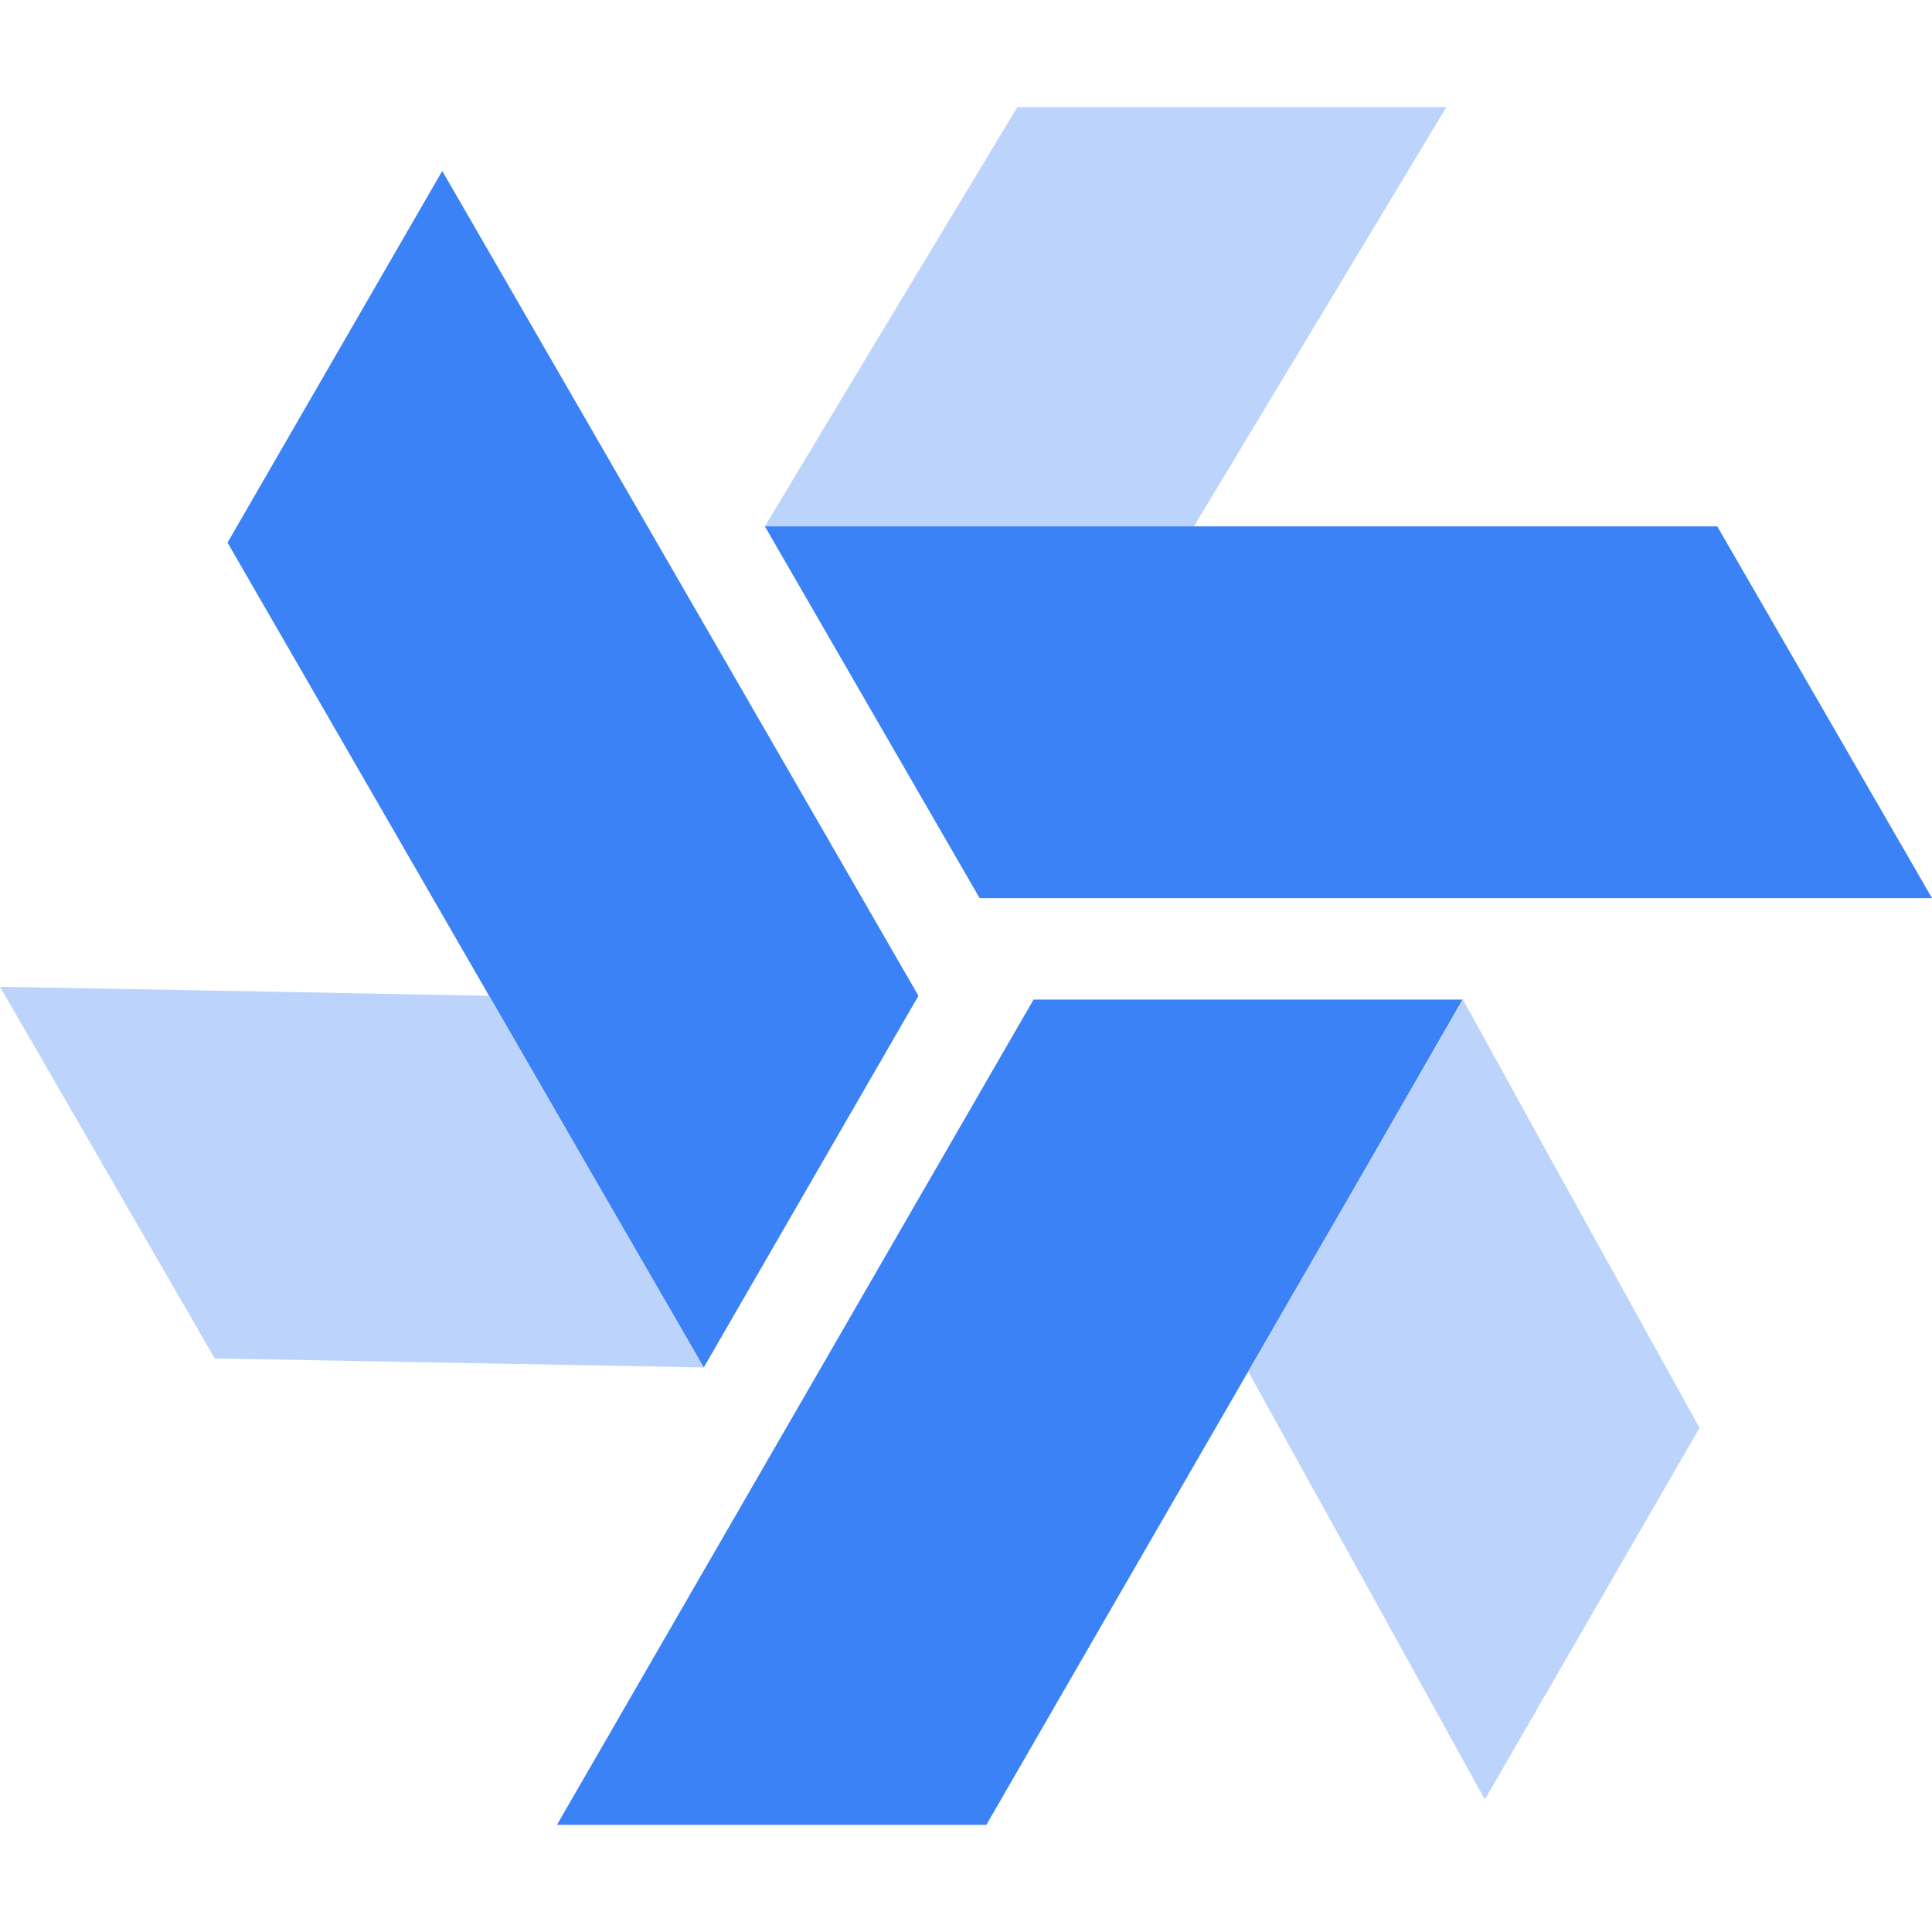
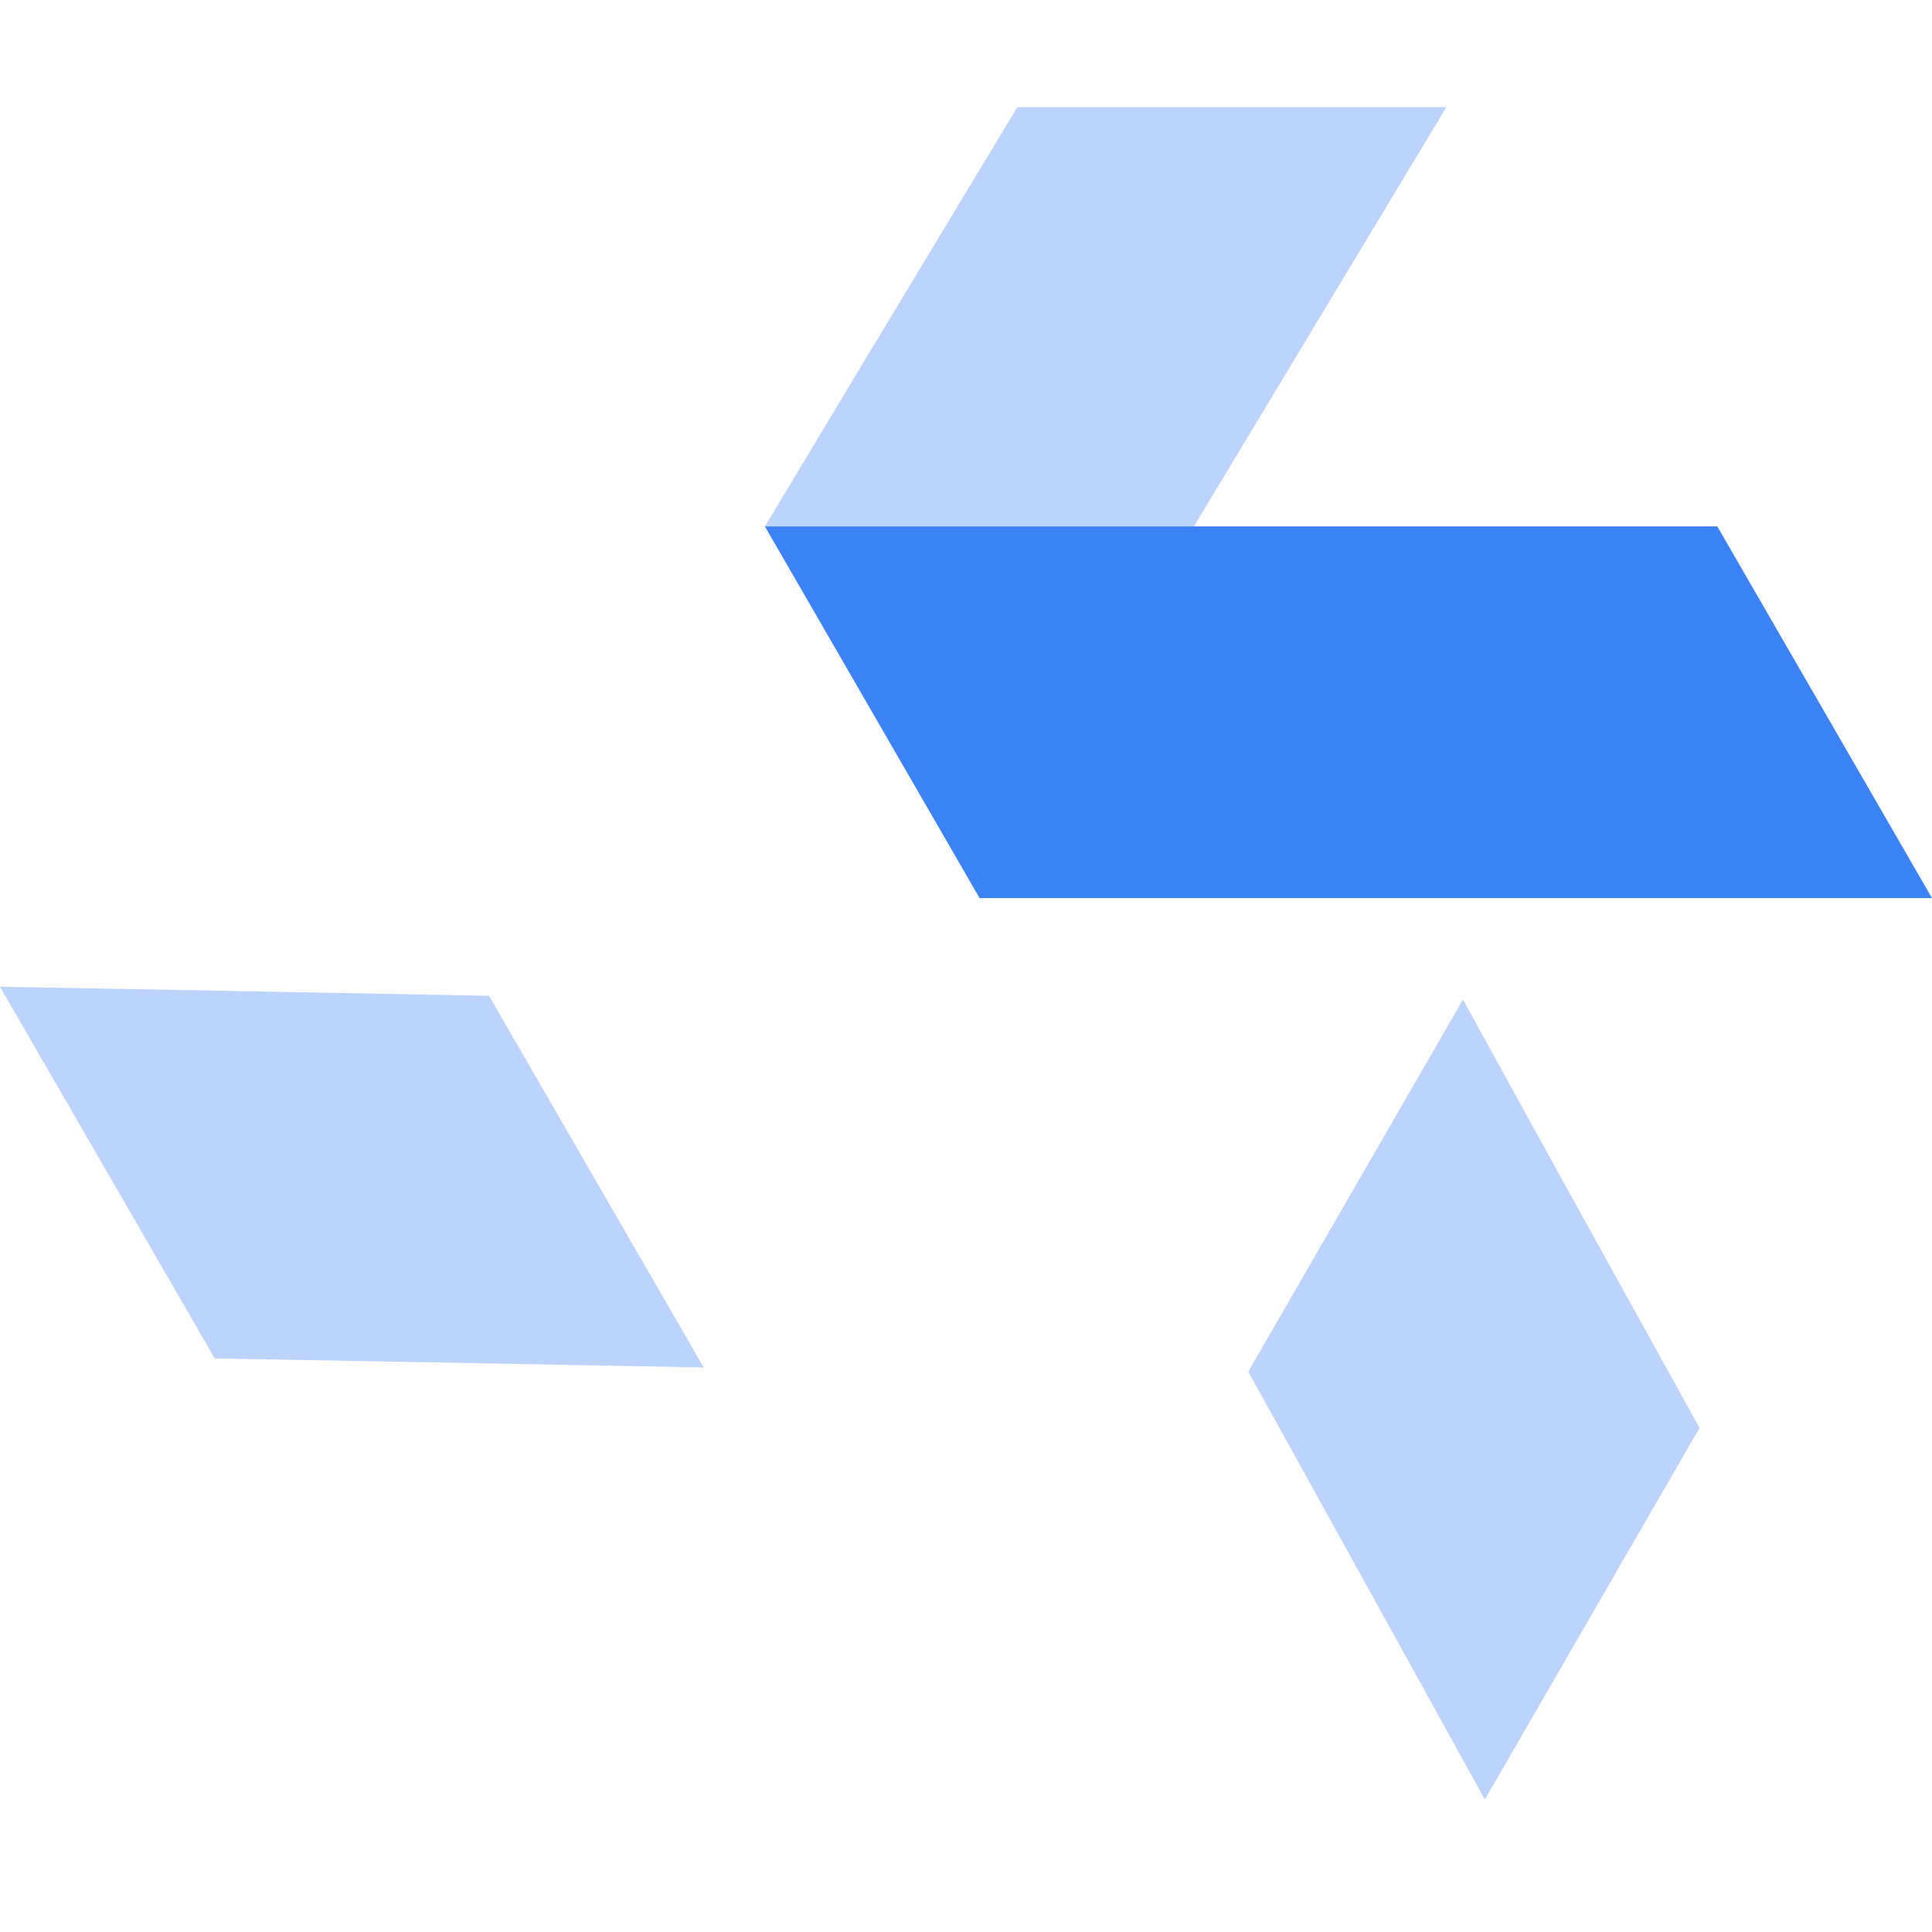
<svg xmlns="http://www.w3.org/2000/svg" version="1.1" id="Calque_1" x="0px" y="0px" viewBox="0 0 512 512" style="enable-background:new 0 0 512 512;" xml:space="preserve">
  <style type="text/css">
	.st0{fill:#BCD4FC;}
	.st1{fill:#3B82F6;}
</style>
  <g>
    <polygon class="st0" points="269.6,28.4 228.6,96.4 202.7,139.5 316.4,139.5 355.9,73.9 383.3,28.4  " />
    <polygon class="st1" points="455.1,139.5 373.2,139.5 202.7,139.5 259.6,238 316.3,238 457.2,238 512,238  " />
-     <polygon class="st1" points="273.9,264.9 232.9,335.9 147.6,483.6 261.4,483.6 289.8,434.4 360.3,312.4 387.6,264.9  " />
-     <polygon class="st1" points="243.4,263.9 202.5,193 117.2,45.3 60.3,143.8 88.7,193 159.1,315 186.5,362.4  " />
    <polygon class="st0" points="129.6,263.9 50.3,262.4 0,261.5 56.9,360 133.5,361.4 186.5,362.4  " />
    <polygon class="st0" points="330.8,363.5 369.2,432.9 393.5,476.9 450.4,378.4 413.3,311.4 387.7,264.9  " />
  </g>
</svg>